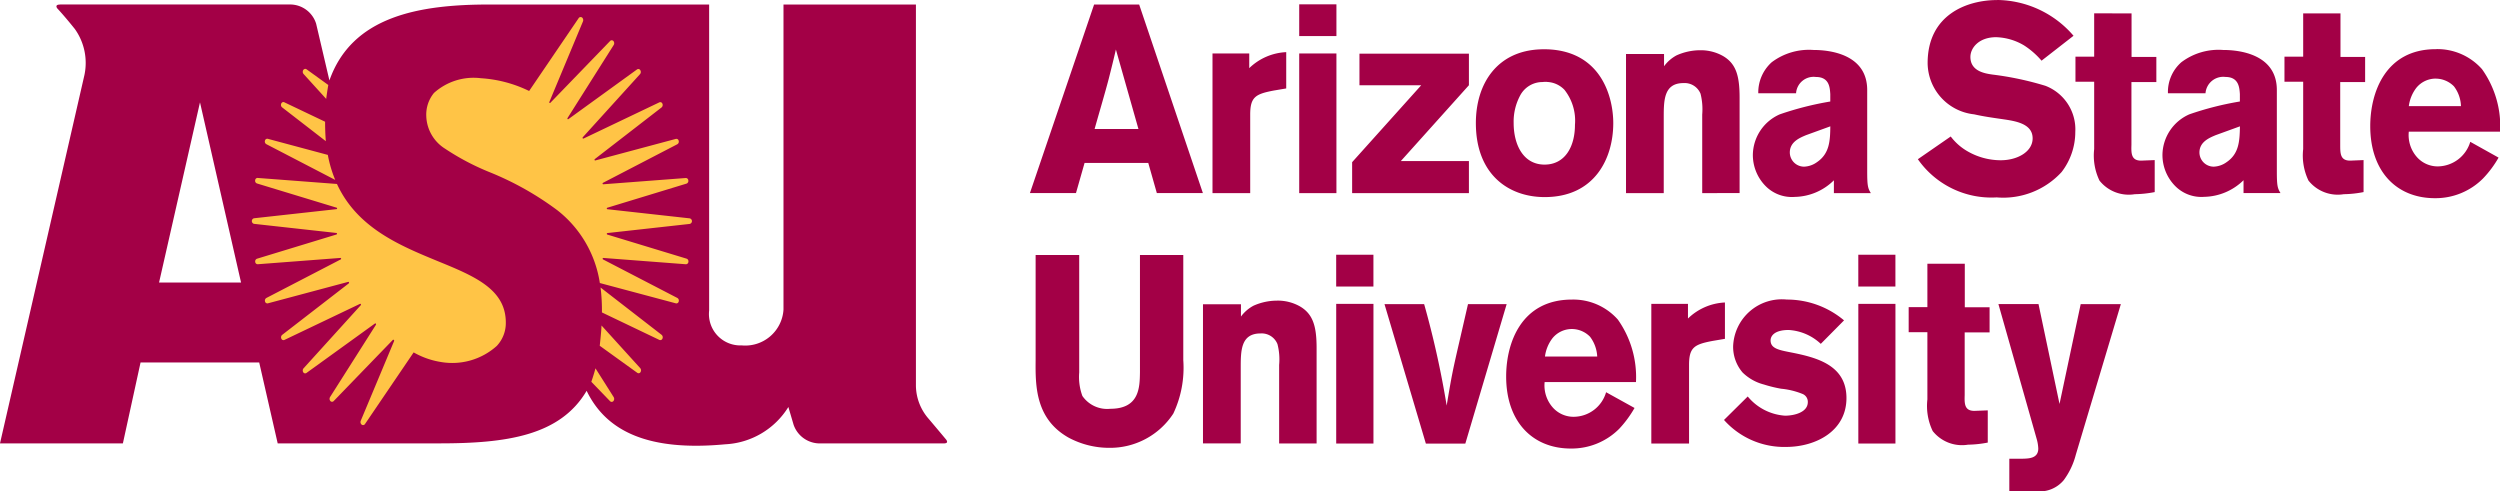
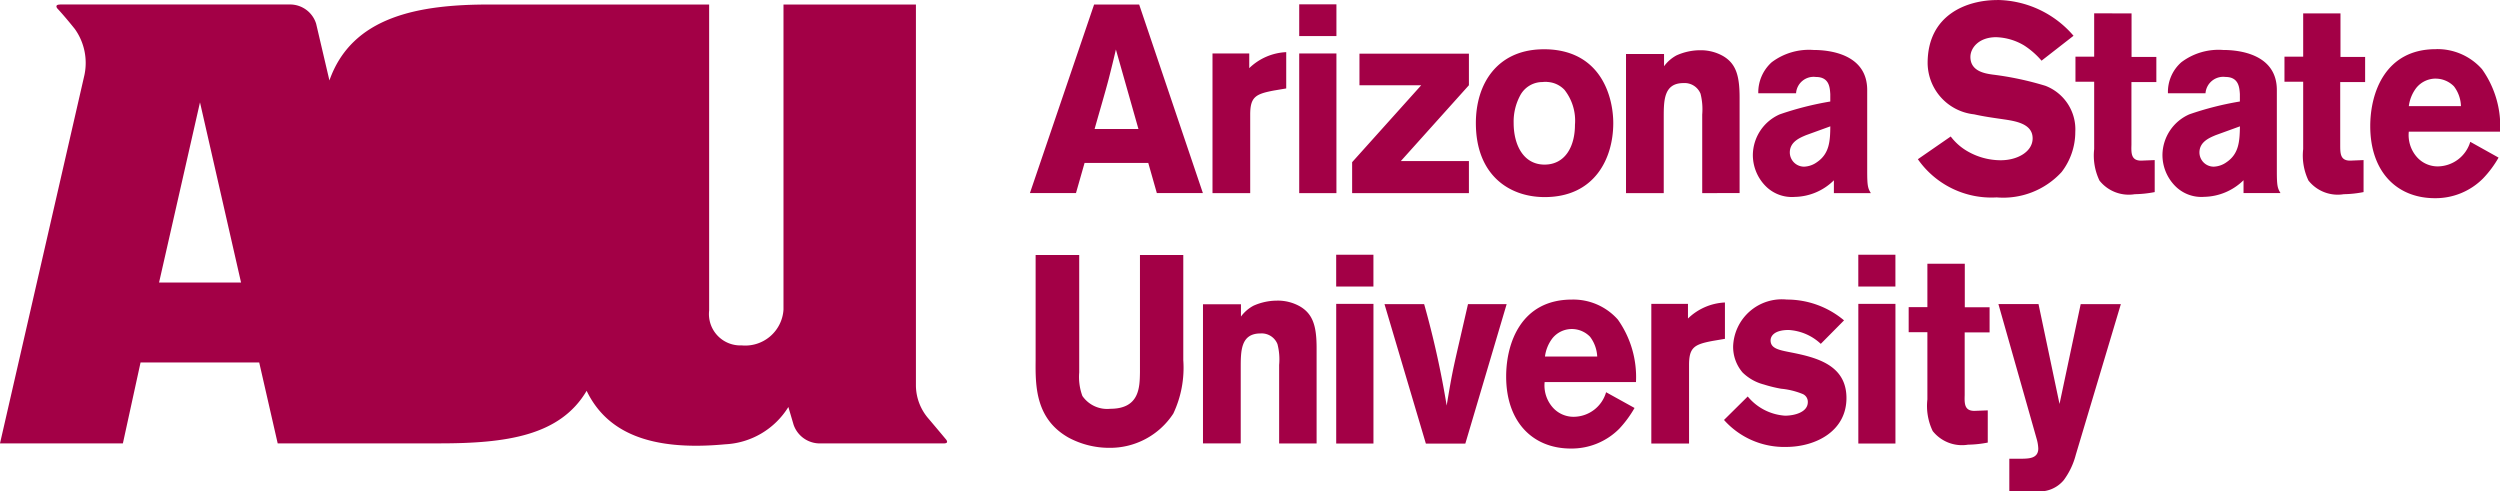
<svg xmlns="http://www.w3.org/2000/svg" id="Arizona_State_University_logo" width="150.545" height="29.594" viewBox="0 0 150.545 29.594">
  <g id="Arizona_State_University_logo-2" data-name="Arizona_State_University_logo">
    <path id="Path_84450" data-name="Path 84450" d="M121.309,1.163c-1.8,0-4.186.869-4.186,3.795a3.131,3.131,0,0,0,2.8,3.087c.559.127,1.136.208,1.7.289.77.113,1.823.258,1.823,1.158,0,.788-.889,1.318-1.926,1.318a4.008,4.008,0,0,1-2.006-.546,3.361,3.361,0,0,1-1-.885l-1.979,1.368a5.4,5.4,0,0,0,4.745,2.3,4.767,4.767,0,0,0,3.91-1.527,3.957,3.957,0,0,0,.825-2.412,2.81,2.81,0,0,0-1.8-2.781,18.707,18.707,0,0,0-3.188-.677c-.439-.064-1.328-.191-1.328-1.061,0-.547.513-1.189,1.548-1.189a3.475,3.475,0,0,1,1.692.5,4.824,4.824,0,0,1,1.044.914l1.926-1.5a6.146,6.146,0,0,0-4.61-2.155Zm-42.028.254V3.333h2.241V1.42H79.281ZM4.664,1.434c-.2,0-.277.071-.175.226,0,0,.377.391,1.063,1.246a3.519,3.519,0,0,1,.579,2.763L1.045,27.859h7.4l1.064-4.872h7.145l1.113,4.872h9.745c4,0,7.255-.445,8.859-3.165,1.2,2.485,3.783,3.649,8.341,3.221a4.746,4.746,0,0,0,3.807-2.247l.315,1.071a1.67,1.67,0,0,0,1.581,1.123h7.449c.2,0,.267-.064.165-.219,0,0-.4-.482-1.059-1.26A3.077,3.077,0,0,1,56.2,24.41V1.433H48.225V19.808a2.307,2.307,0,0,1-2.519,2.151,1.889,1.889,0,0,1-1.958-2.1V1.432H35.979s-3.244,0-5.475,0c-4.252,0-8.264.714-9.622,4.572l-.8-3.416a1.646,1.646,0,0,0-1.533-1.158H4.664Zm62.265,0L63.065,12.786h2.773l.518-1.816h3.835l.516,1.816h2.773L69.644,1.435H66.93Zm60.223.53V4.572h-1.127V6.083h1.127v4.052a3.487,3.487,0,0,0,.32,1.9,2.25,2.25,0,0,0,2.125.819,6.772,6.772,0,0,0,1.2-.127V10.8l-.817.033c-.6,0-.6-.435-.584-.95V6.1h1.5V4.587h-1.493V1.966Zm12.586,0V4.572h-1.127V6.083h1.127v4.052a3.487,3.487,0,0,0,.32,1.9,2.25,2.25,0,0,0,2.125.819,6.589,6.589,0,0,0,1.191-.127V10.8l-.806.033c-.6,0-.6-.435-.6-.95V6.1h1.5V4.587h-1.484V1.966h-2.254Zm7.987,2.157c-3.034,0-3.948,2.608-3.948,4.632,0,2.75,1.6,4.341,3.893,4.341a4.027,4.027,0,0,0,2.9-1.189,6.325,6.325,0,0,0,.934-1.254L149.8,9.7a2.066,2.066,0,0,1-1.951,1.48,1.668,1.668,0,0,1-1.308-.615,2,2,0,0,1-.443-1.476h5.5a5.933,5.933,0,0,0-1.09-3.762,3.588,3.588,0,0,0-2.775-1.209Zm-53.906.01c-2.594.088-3.9,2.035-3.9,4.444,0,3.1,1.98,4.453,4.143,4.453,3.014,0,4.131-2.331,4.131-4.453,0-1.527-.687-4.246-3.829-4.439-.193-.011-.366-.011-.54-.006Zm-25.578.006L69.6,8.928H66.96c.236-.852.634-2.186.855-3.039.148-.579.295-1.175.428-1.753Zm42.02.033a3.73,3.73,0,0,0-2.528.739,2.446,2.446,0,0,0-.808,1.867H109.2a1.061,1.061,0,0,1,1.191-.981c.817,0,.843.642.87,1.028v.45a18.724,18.724,0,0,0-3.041.772,2.7,2.7,0,0,0-1.621,2.413,2.662,2.662,0,0,0,.746,1.885,2.223,2.223,0,0,0,1.779.674,3.431,3.431,0,0,0,2.354-1v.773h2.226c-.175-.289-.22-.419-.22-1.319V6.582c0-2.171-2.281-2.413-3.224-2.413Zm24.667,0a3.716,3.716,0,0,0-2.528.739,2.382,2.382,0,0,0-.806,1.866h2.262a1.071,1.071,0,0,1,1.2-.981c.806,0,.843.642.87,1.028v.45a18.479,18.479,0,0,0-3.041.772,2.7,2.7,0,0,0-1.621,2.413,2.658,2.658,0,0,0,.744,1.882,2.22,2.22,0,0,0,1.775.674,3.475,3.475,0,0,0,2.363-1v.773h2.226c-.175-.289-.22-.419-.22-1.319V6.582c0-2.171-2.281-2.413-3.225-2.413Zm-31.519.015a3.513,3.513,0,0,0-1.4.306,2.251,2.251,0,0,0-.759.659V4.41h-2.29v8.379h2.272V8.254c0-1.045,0-2.091,1.191-2.091a1.033,1.033,0,0,1,1.026.644,3.853,3.853,0,0,1,.1,1.254v4.727H105.8V7.048c0-1.3-.2-2.06-1.016-2.525a2.72,2.72,0,0,0-1.374-.337ZM78.5,4.3a3.414,3.414,0,0,0-2.228.964V4.379H74.059v8.41H76.33V8.06c0-1.062.324-1.238,1.415-1.447l.754-.127V4.3Zm.781.08v8.41h2.241V4.379H79.281Zm3.628.015v1.9h3.718l-4.159,4.631v1.865H89.5V10.859H85.4l4.1-4.567v-1.9H82.91Zm64.8,1.5a1.545,1.545,0,0,1,1.109.466,2.061,2.061,0,0,1,.421,1.189H146.1a2.273,2.273,0,0,1,.458-1.109A1.506,1.506,0,0,1,147.714,5.893Zm-53.508.2a1.528,1.528,0,0,1,1.053.474,3,3,0,0,1,.632,2.108c0,1.319-.6,2.395-1.832,2.395-1.264,0-1.86-1.173-1.86-2.508a3.321,3.321,0,0,1,.385-1.64A1.519,1.519,0,0,1,93.93,6.1,1.936,1.936,0,0,1,94.206,6.091ZM13.088,7.323l2.473,10.851H10.623L13.088,7.323Zm98.175,1.445c-.009.868-.046,1.641-.8,2.154a1.409,1.409,0,0,1-.778.274.86.86,0,0,1-.861-.853c0-.643.6-.884.98-1.045l1.459-.53Zm24.667,0c-.018.868-.046,1.641-.8,2.154a1.409,1.409,0,0,1-.778.274.86.86,0,0,1-.861-.853c0-.643.6-.884.98-1.045ZM81.507,16.5v1.915H83.75V16.5Zm31.441,0v1.915h2.235V16.5Zm-49.54.017v6.335c-.015,1.544-.015,3.539,1.992,4.665a5.166,5.166,0,0,0,2.418.61A4.543,4.543,0,0,0,71.7,26.064a6.456,6.456,0,0,0,.6-3.216V16.515H69.691v7.061c-.015.885-.015,2.2-1.785,2.2a1.813,1.813,0,0,1-1.682-.772,3.3,3.3,0,0,1-.191-1.414V16.515H63.407Zm53.7.531v2.608h-1.127v1.508h1.127v4.052a3.484,3.484,0,0,0,.32,1.9,2.252,2.252,0,0,0,2.125.822,6.68,6.68,0,0,0,1.191-.127V25.871l-.806.031c-.6,0-.6-.433-.584-.948V21.176h1.5V19.664h-1.493V17.043H117.11ZM95.7,19.2c-3.041,0-3.957,2.6-3.957,4.631,0,2.75,1.612,4.339,3.893,4.339a4.045,4.045,0,0,0,2.913-1.188,6.618,6.618,0,0,0,.925-1.255l-1.713-.948a2.043,2.043,0,0,1-1.942,1.479,1.669,1.669,0,0,1-1.313-.612,2,2,0,0,1-.446-1.479h5.5a5.99,5.99,0,0,0-1.09-3.761A3.584,3.584,0,0,0,95.7,19.2Zm12.954,0a2.935,2.935,0,0,0-3.243,2.814,2.374,2.374,0,0,0,.568,1.576,2.851,2.851,0,0,0,1.284.724,8.155,8.155,0,0,0,1.035.254,4.556,4.556,0,0,1,1.31.322.51.51,0,0,1,.3.482c0,.627-.833.819-1.374.819a3.183,3.183,0,0,1-2.244-1.156l-1.429,1.414a4.854,4.854,0,0,0,3.728,1.625c1.814,0,3.646-.964,3.646-2.943,0-1.994-1.8-2.444-3.344-2.75-.742-.145-1.225-.24-1.225-.724,0-.24.2-.626,1.09-.626a3.088,3.088,0,0,1,1.933.835l1.4-1.414a5.342,5.342,0,0,0-3.435-1.253Zm-30.715.064a3.485,3.485,0,0,0-1.4.3,2.245,2.245,0,0,0-.766.659v-.739H73.486v8.377h2.273V23.33c0-1.046,0-2.091,1.194-2.091a1.024,1.024,0,0,1,1.019.644,3.668,3.668,0,0,1,.1,1.254v4.727h2.256V22.124c0-1.3-.207-2.058-1.019-2.523a2.712,2.712,0,0,0-1.37-.338Zm26.978.111a3.417,3.417,0,0,0-2.226.966v-.884h-2.207v8.41h2.272V23.138c0-1.062.32-1.238,1.41-1.447l.751-.127v-2.19Zm-23.408.082v8.41h2.243v-8.41Zm31.441,0v8.41h2.235v-8.41Zm-28.534.016,2.492,8.4h2.376l2.489-8.4H89.445l-.473,2.058c-.457,1.978-.5,2.187-.811,4.052a55.823,55.823,0,0,0-1.357-6.11H84.417Zm36.97,0,2.3,8.105a2.4,2.4,0,0,1,.1.593c0,.6-.577.6-.944.612h-.8v1.962h1.64a1.892,1.892,0,0,0,1.64-.675,4.439,4.439,0,0,0,.724-1.527l2.712-9.069h-2.418l-1.275,6.011L123.8,19.47h-2.418Zm-25.7,1.5a1.532,1.532,0,0,1,1.109.466,2.141,2.141,0,0,1,.431,1.189H94.08a2.275,2.275,0,0,1,.458-1.109,1.5,1.5,0,0,1,1.145-.546Z" transform="translate(-1.045 -1.16)" fill="#a30046" />
-     <path id="Path_84451" data-name="Path 84451" d="M37.139,3.218a.151.151,0,0,0-.1.068l-2.98,4.383A7.719,7.719,0,0,0,31.15,6.9a3.568,3.568,0,0,0-2.821.887,2.055,2.055,0,0,0-.464,1.383A2.406,2.406,0,0,0,29,11.146a14.986,14.986,0,0,0,2.677,1.411,18.14,18.14,0,0,1,4.082,2.295,6.862,6.862,0,0,1,2.558,4.381L42.9,20.458a.143.143,0,0,0,.167-.115.182.182,0,0,0-.08-.209l-4.478-2.322a.05.05,0,0,1-.022-.054.041.041,0,0,1,.041-.035l4.972.38a.152.152,0,0,0,.151-.144.172.172,0,0,0-.107-.192l-4.778-1.452a.047.047,0,0,1-.029-.048.044.044,0,0,1,.034-.043l4.96-.55a.172.172,0,0,0,0-.335l-4.96-.55a.043.043,0,0,1-.035-.042.045.045,0,0,1,.03-.047l4.779-1.456a.173.173,0,0,0,.1-.191.152.152,0,0,0-.148-.144l-4.972.378a.039.039,0,0,1-.042-.034.048.048,0,0,1,.024-.054l4.478-2.324a.181.181,0,0,0,.08-.208.142.142,0,0,0-.167-.114l-4.857,1.3A.037.037,0,0,1,38,11.826a.05.05,0,0,1,.015-.057l4.019-3.109a.193.193,0,0,0,.051-.226.136.136,0,0,0-.185-.08l-4.567,2.18a.037.037,0,0,1-.049-.019.054.054,0,0,1,.006-.06l3.447-3.8a.2.2,0,0,0,.018-.236.135.135,0,0,0-.2-.047L36.42,9.366a.035.035,0,0,1-.048-.01.054.054,0,0,1,0-.058L39.152,4.9a.205.205,0,0,0-.018-.24.134.134,0,0,0-.2,0l-3.6,3.724a.034.034,0,0,1-.047,0,.051.051,0,0,1-.01-.055L37.3,3.483a.214.214,0,0,0-.012-.189.147.147,0,0,0-.146-.077ZM20.544,6.342a.166.166,0,0,0-.111.128.2.2,0,0,0,.043.176l1.363,1.5c.03-.241.082-.583.126-.838l-1.31-.946a.124.124,0,0,0-.112-.02ZM19.205,8.348a.174.174,0,0,0-.089.145.186.186,0,0,0,.067.161l2.634,2.038c-.031-.355-.045-.824-.044-1.172L19.314,8.348a.121.121,0,0,0-.11,0Zm-.885,2.2a.141.141,0,0,0-.169.113.181.181,0,0,0,.081.209l4.15,2.154a7.481,7.481,0,0,1-.445-1.506l-3.617-.97Zm-.607,2.356a.15.15,0,0,0-.152.141.171.171,0,0,0,.107.192l4.8,1.46a.045.045,0,0,1,.028.046.042.042,0,0,1-.033.041l-4.975.55a.174.174,0,0,0,0,.335l4.967.55a.044.044,0,0,1,.034.043.047.047,0,0,1-.029.048l-4.789,1.46a.17.17,0,0,0-.106.191.149.149,0,0,0,.152.141l4.98-.38a.041.041,0,0,1,.04.036.05.05,0,0,1-.022.053l-4.478,2.322a.182.182,0,0,0-.081.21.142.142,0,0,0,.169.114l4.837-1.293a.041.041,0,0,1,.05.029.057.057,0,0,1-.015.063l-4.01,3.1a.193.193,0,0,0-.05.224.137.137,0,0,0,.182.082l4.555-2.174a.039.039,0,0,1,.052.019.057.057,0,0,1-.007.064l-3.445,3.8a.2.2,0,0,0-.018.234.133.133,0,0,0,.194.044l4.124-2.978a.041.041,0,0,1,.057.012.063.063,0,0,1,0,.069L22.071,26.1a.206.206,0,0,0,.02.24.135.135,0,0,0,.2,0l3.559-3.68a.042.042,0,0,1,.062,0,.064.064,0,0,1,.014.072l-2.005,4.793a.2.2,0,0,0,.056.237.139.139,0,0,0,.2-.04l2.928-4.311a4.853,4.853,0,0,0,1.623.575,4.014,4.014,0,0,0,3.382-.964,2.01,2.01,0,0,0,.545-1.407c0-2.019-1.9-2.8-4.1-3.7-2.266-.934-4.846-1.992-6.068-4.647l-4.779-.363Zm20.648,6.6a11.28,11.28,0,0,1,.082,1.5L41.9,22.658a.137.137,0,0,0,.188-.08.193.193,0,0,0-.054-.228Zm.057,2.289c-.016.431-.107,1.218-.107,1.218l2.262,1.63a.133.133,0,0,0,.195-.044.2.2,0,0,0-.016-.235l-2.334-2.572Zm-.364,2.576c-.085.335-.249.812-.249.812l1.128,1.168a.135.135,0,0,0,.2-.006.206.206,0,0,0,.018-.239Z" transform="translate(-2.196 -2.19)" fill="#ffc446" />
  </g>
</svg>